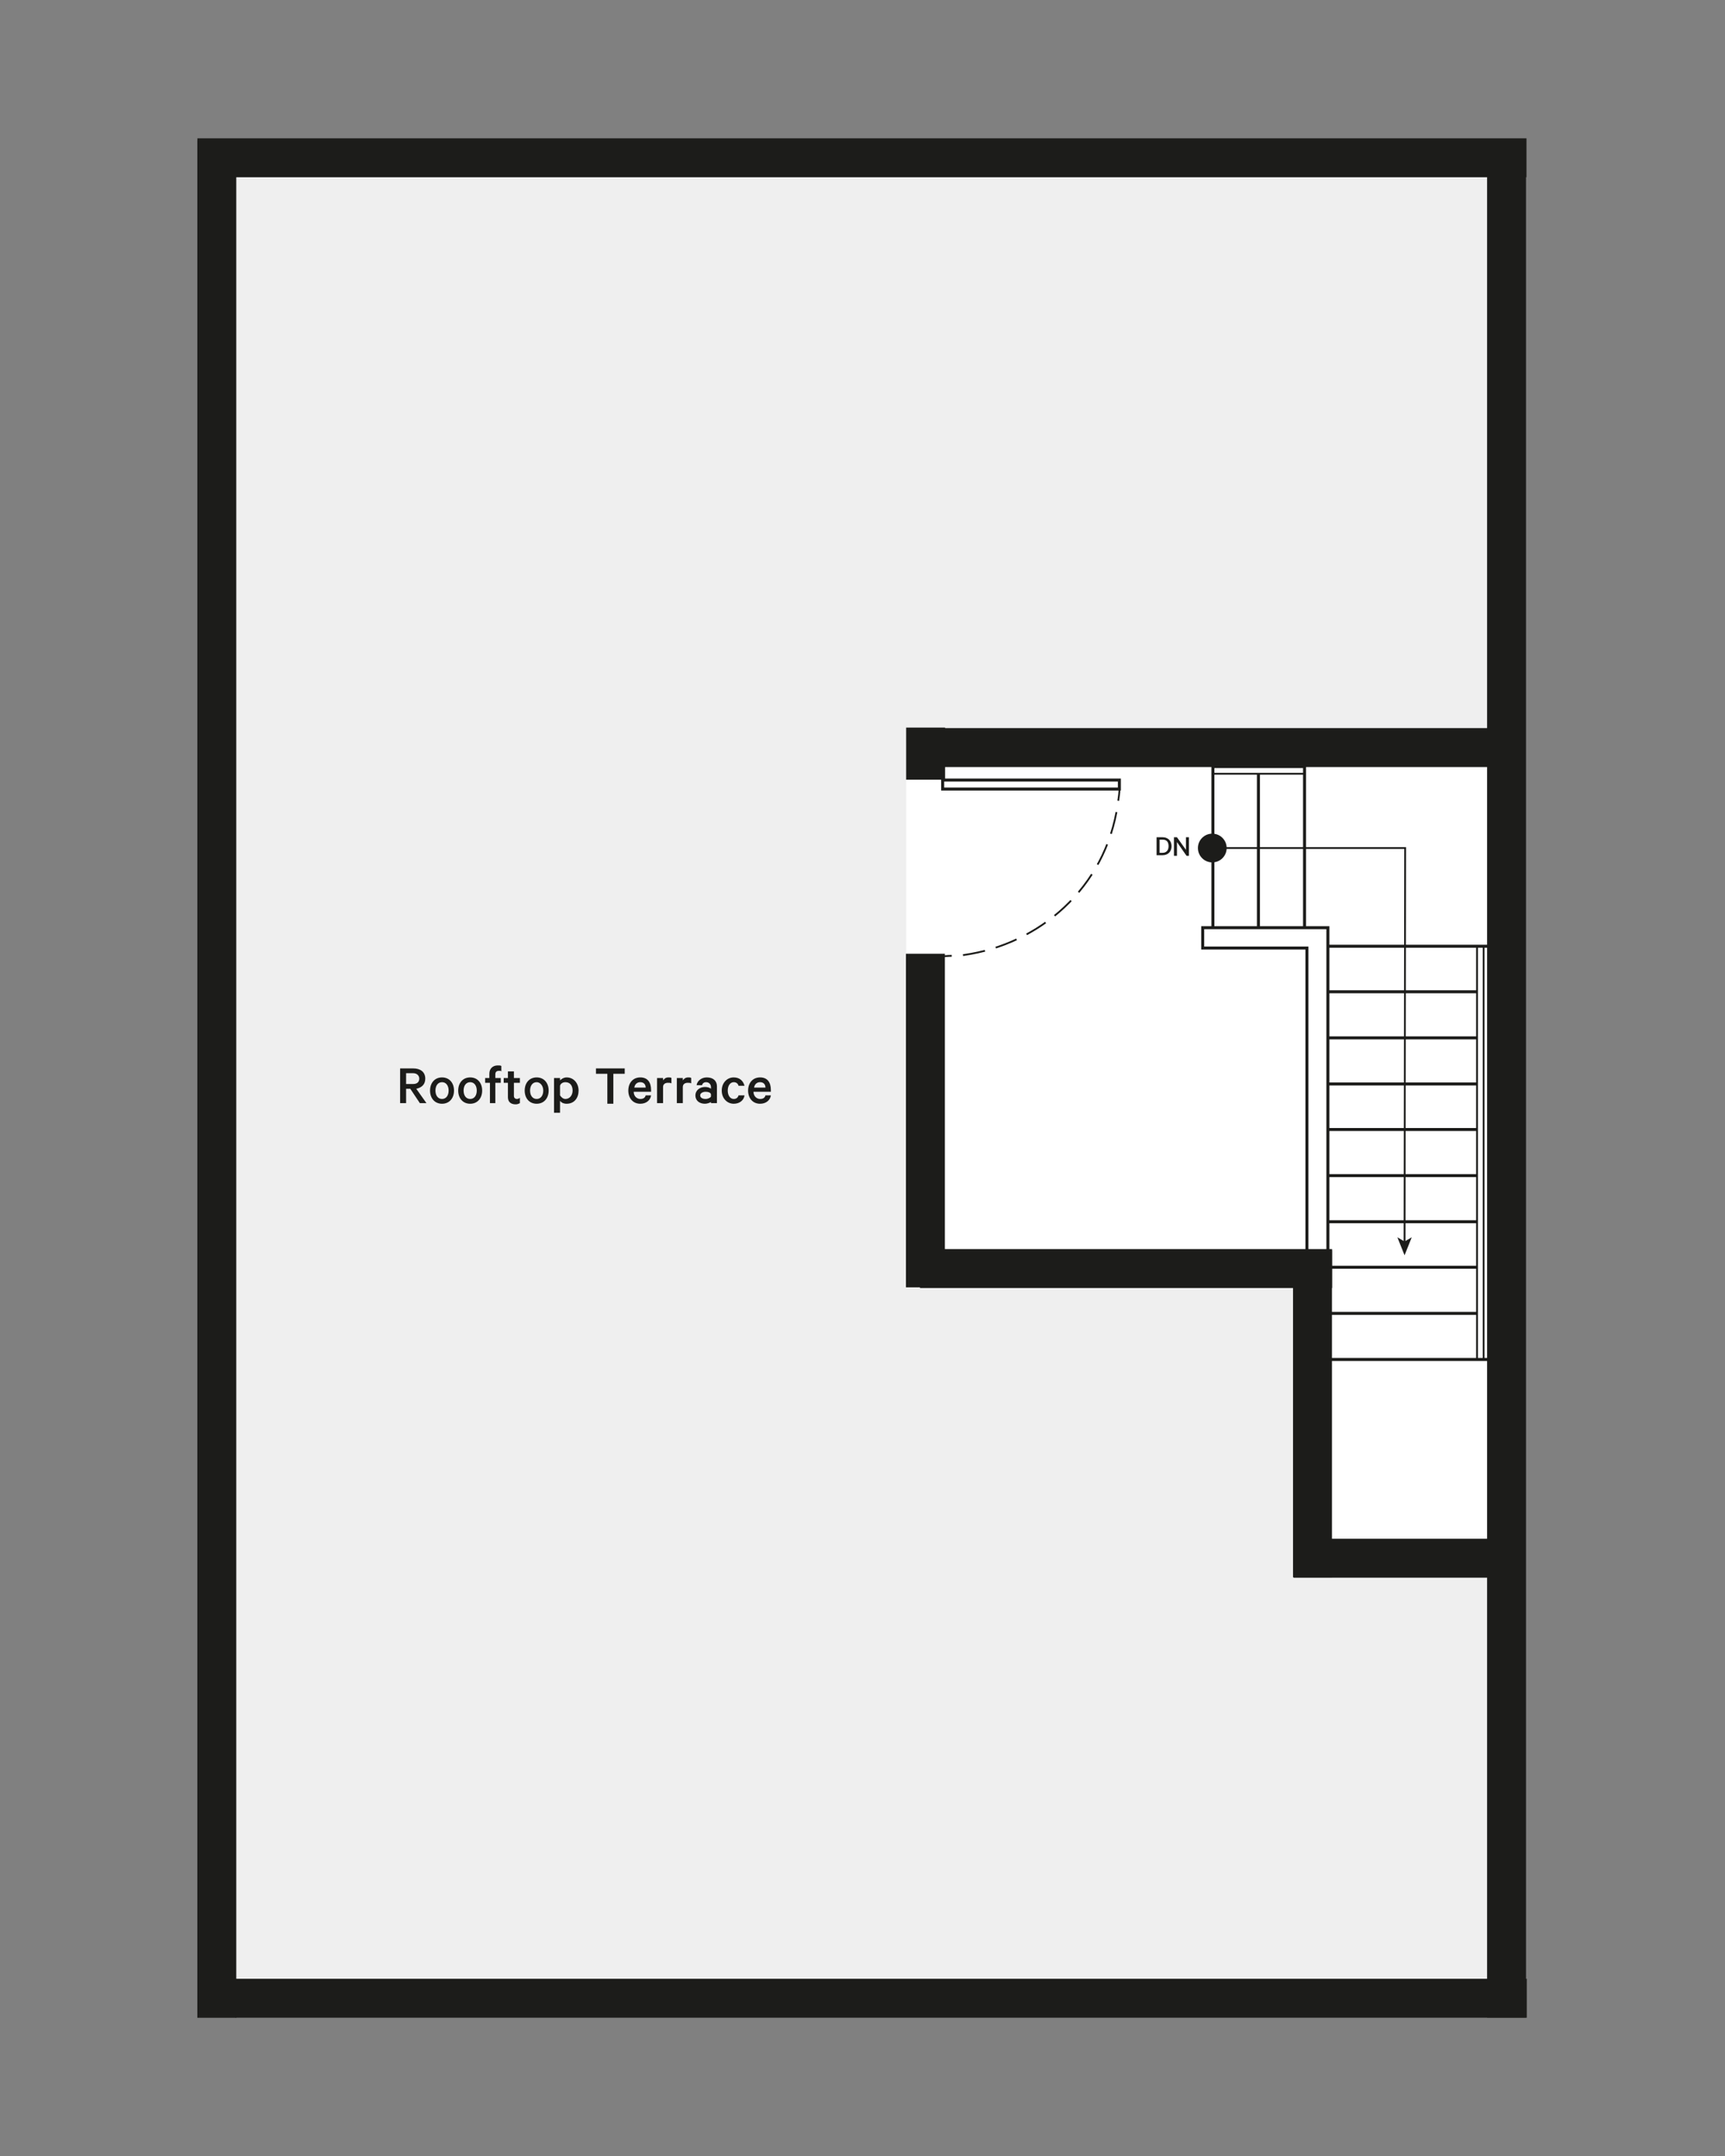
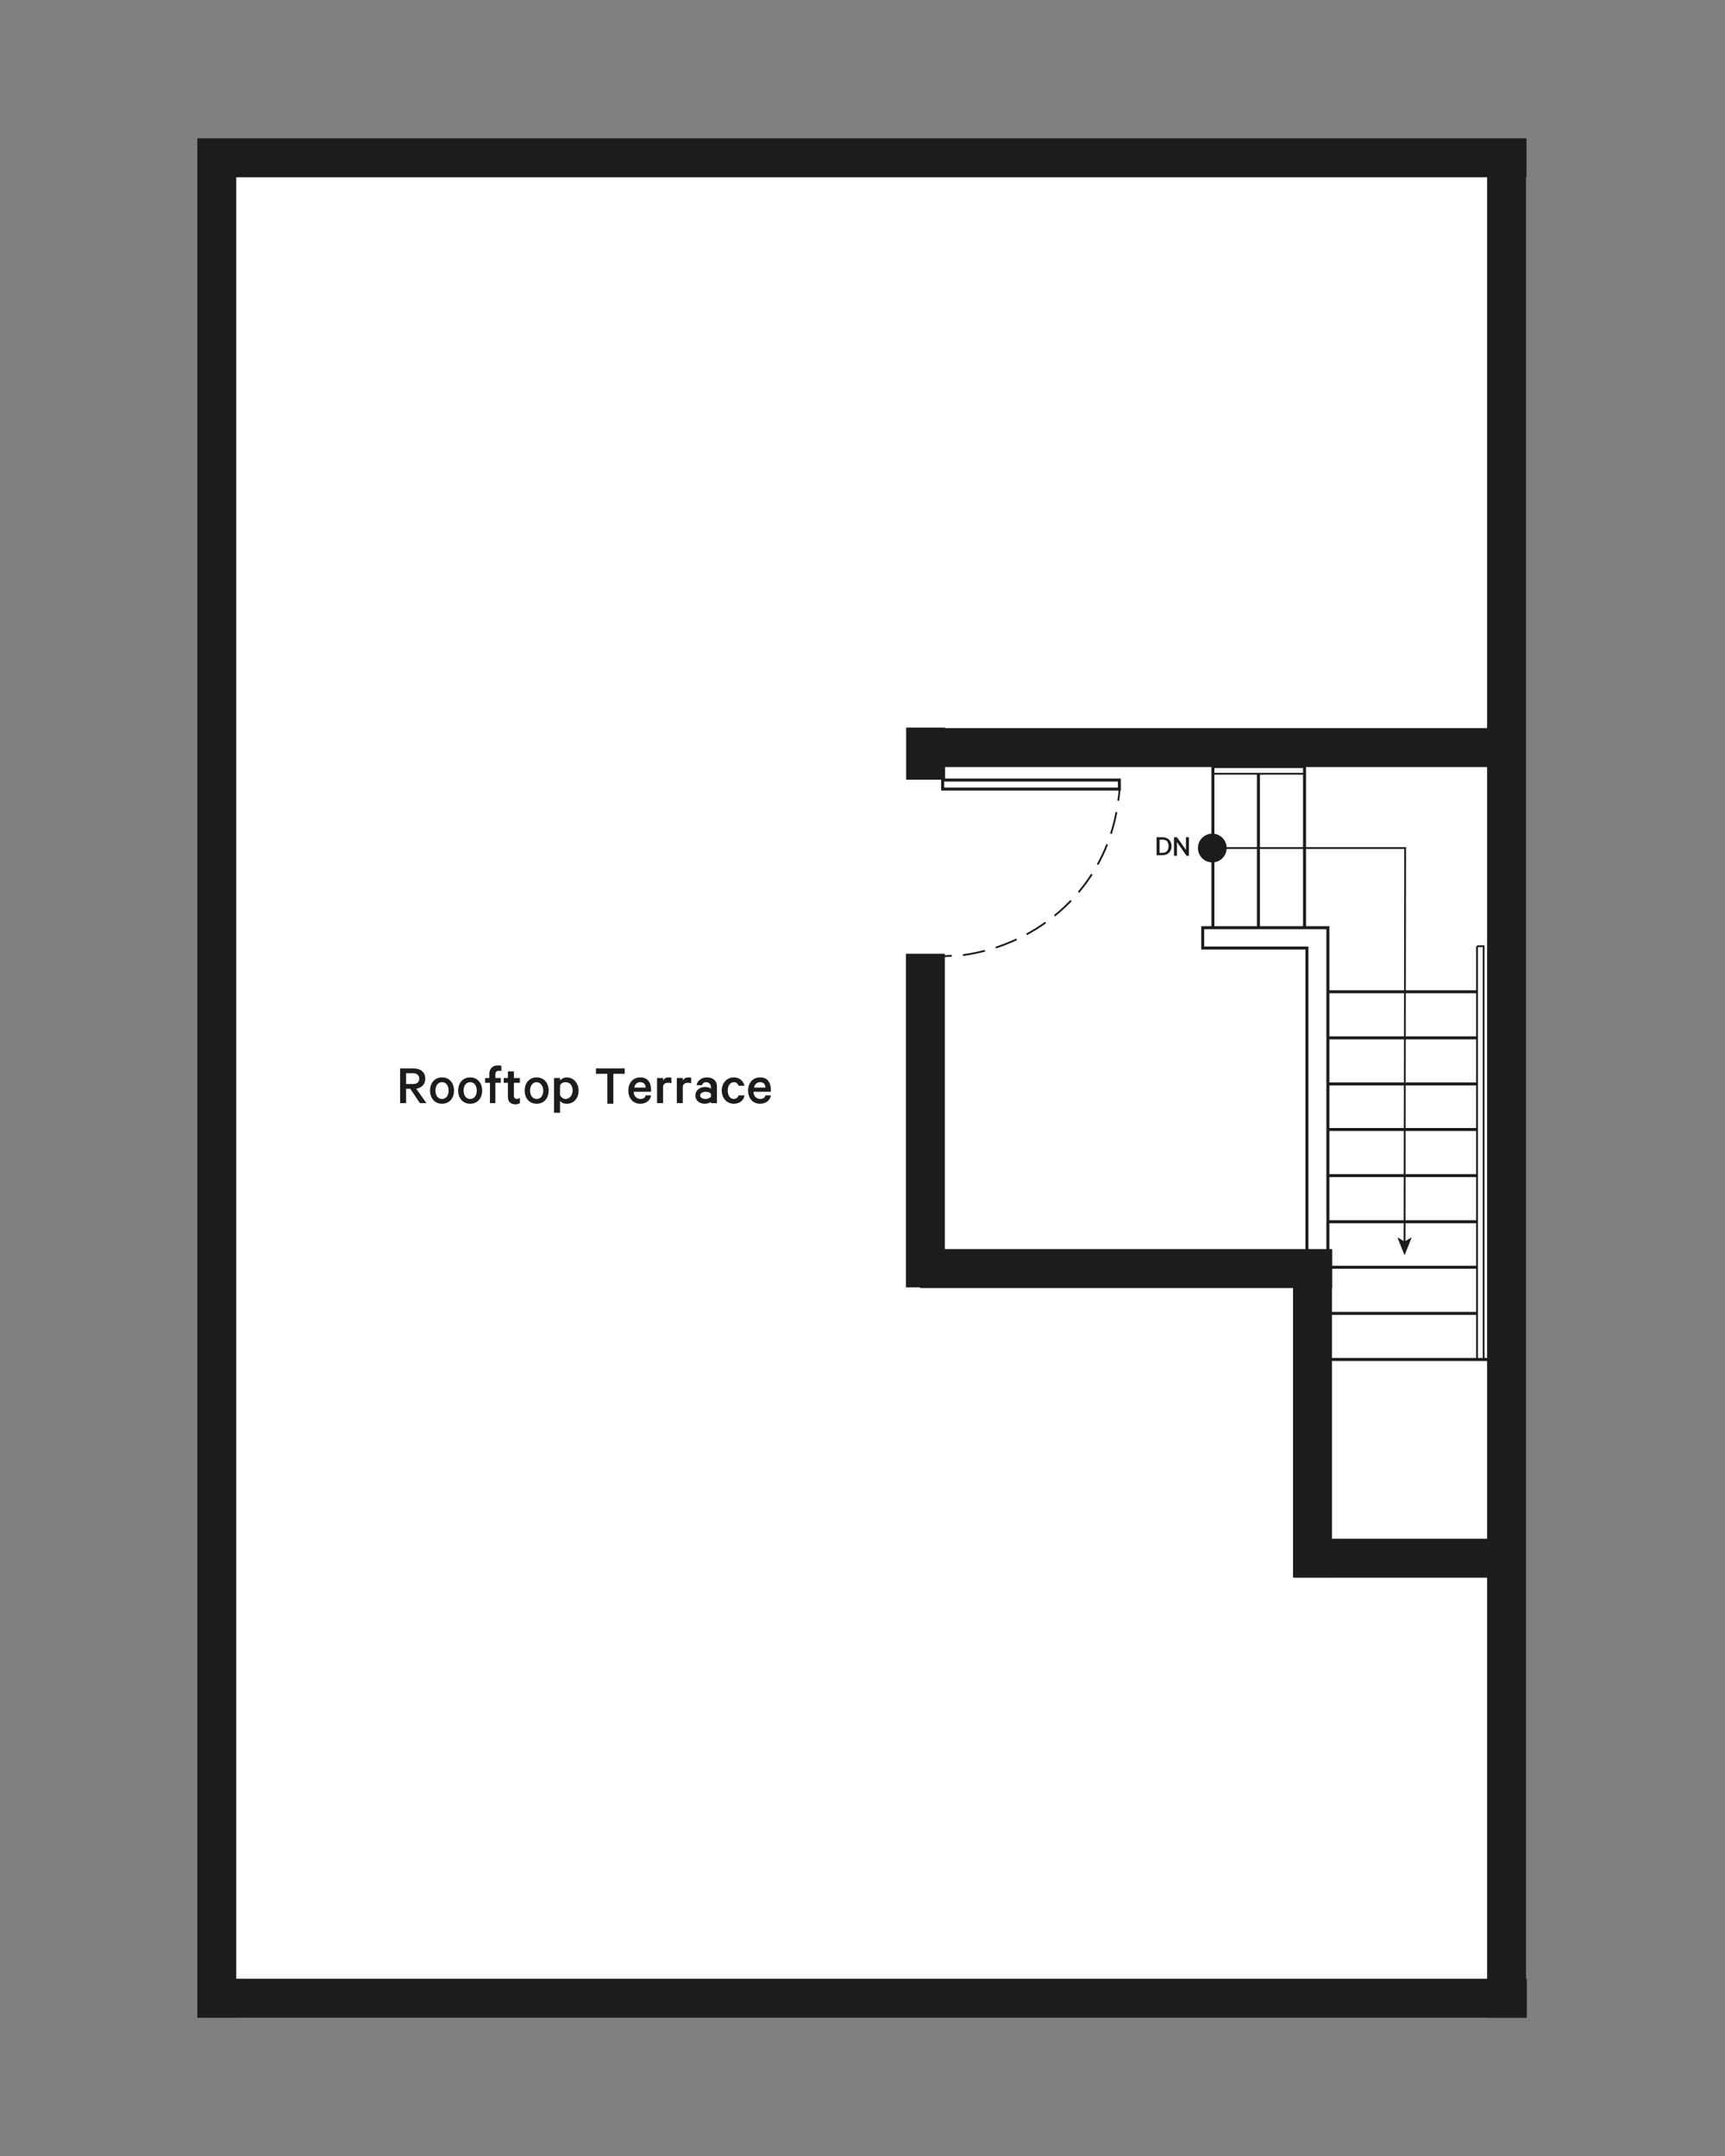
<svg xmlns="http://www.w3.org/2000/svg" xml:space="preserve" style="enable-background:new 0 0 288 360" viewBox="0 0 288 360">
  <rect x="0" y="0" width="288" height="360" fill="#808080" stroke="none" />
  <style>.st2{fill:#1c1c1a}.st14,.st4{fill:none;stroke:#1c1c1a;stroke-width:.5;stroke-miterlimit:10}.st14{stroke-width:.3}</style>
  <path id="white_base" d="M39.3 23.5h213.6v313H39.3z" style="fill:#fff" />
  <g id="WALLS">
-     <path d="M36.8 27v307h214.7V27H36.8zm213.5 187.4h-.2v45.8h-31.6v-45.8h-67.2v-90.5h98.9v90.5z" style="fill:#efefef" />
    <path d="M186.887 130.25v1.5h-29.5v-1.5z" class="st4" />
    <path d="M186.9 131.7c0 .7-.1 1.3-.2 2" class="st14" />
    <path d="M186.4 135.6c-2.6 13.8-14.1 22.7-26.6 24" style="fill:none;stroke:#1c1c1a;stroke-width:.3;stroke-miterlimit:10;stroke-dasharray:3.743,1.872" />
    <path d="M158.9 159.6c-.7 0-1.3.1-2 .1" class="st14" />
    <path d="M39.446 23.42v313.5h-6.5V23.42zM254.779 23.388v313.5h-6.5v-313.5z" class="st2" />
    <path d="M254.857 29.595h-221.9v-6.5h221.9zM254.908 336.908h-215.6v-6.5h215.6z" class="st2" />
    <path d="M218.2 154.9h-17.4v3.4h17.4v51.5h3.5v-54.9z" class="st4" />
    <path d="M222.381 208.772v54.6h-6.5v-54.6zM157.753 159.254v55.7h-6.5v-55.7zM157.789 121.49v8.7h-6.5v-8.7z" class="st2" />
    <path d="M249.32 128.077h-92v-6.5h92zM222.399 215.066h-68.8v-6.5h68.8zM249.077 263.432h-33.1v-6.5h33.1z" class="st2" />
    <circle cx="202.4" cy="141.6" r="2.4" class="st2" />
    <path d="m234.5 207.5.1-65.9H203.3" class="st14" />
    <path d="m234.5 209.6 1.2-3-1.2.7-1.2-.7z" class="st2" />
-     <path d="M202.5 154.9v-27.6M217.8 154.9v-27.6M221.8 158h26.7M210.1 154.9v-25.7M221.8 165.6h24.8M221.8 173.3h24.8M221.8 181h24.8M221.8 188.6h24.8M221.8 196.3h24.8M221.6 204h25M220.9 211.6h25.7M220.9 219.3h12.4M234.7 219.3h1.4M220.9 227h27.6M236.1 219.3h10.5M233.3 219.3h1.4" class="st4" />
+     <path d="M202.5 154.9v-27.6M217.8 154.9v-27.6h26.7M210.1 154.9v-25.7M221.8 165.6h24.8M221.8 173.3h24.8M221.8 181h24.8M221.8 188.6h24.8M221.8 196.3h24.8M221.6 204h25M220.9 211.6h25.7M220.9 219.3h12.4M234.7 219.3h1.4M220.9 227h27.6M236.1 219.3h10.5M233.3 219.3h1.4" class="st4" />
    <path d="M217.8 129.2v-1.1h-15.3M217.8 129.2h-15.3M246.6 158v55.7M247.7 213.2V158H246.6 247.7M246.6 213.7V158M246.6 227v-13.3M247.7 227v-13.8M246.6 227v-13.3" class="st14" />
  </g>
  <g id="text">
    <path d="M193.1 139.8h1c.9 0 1.5.6 1.5 1.5s-.6 1.5-1.5 1.5h-1v-3zm1 2.6c.6 0 1-.4 1-1.1 0-.7-.3-1.1-1-1.1h-.5v2.2h.5zM198.5 142.9h-.4l-1.6-2.3v2.3h-.5v-3.1h.5l1.5 2.1v-2.1h.5v3.1zM67.8 181.8v2.4h-1v-5.8H69c1.2 0 2 .6 2 1.7 0 1-.6 1.5-1.5 1.7l1.7 2.4h-1.1l-1.6-2.4h-.7zm0-.8H69c.7 0 1-.4 1-.9s-.4-.9-1-.9h-1.2v1.8zM73.8 184.3c-1.2 0-2-.9-2-2.2 0-1.3.8-2.2 2-2.2s2 .9 2 2.2c0 1.3-.8 2.2-2 2.2zm0-3.6c-.7 0-1.1.6-1.1 1.4s.4 1.4 1.1 1.4 1.1-.6 1.1-1.4-.4-1.4-1.1-1.4zM78.5 184.3c-1.2 0-2-.9-2-2.2 0-1.3.8-2.2 2-2.2s2 .9 2 2.2c0 1.3-.8 2.2-2 2.2zm0-3.6c-.7 0-1.1.6-1.1 1.4s.4 1.4 1.1 1.4 1.1-.6 1.1-1.4-.4-1.4-1.1-1.4zM83.8 178.9c-.1-.1-.3-.1-.5-.1-.4 0-.6.2-.6.6v.6h.9v.8h-.9v3.4h-.9v-3.4H81v-.8h.7v-.7c0-.9.6-1.4 1.4-1.4.3 0 .5 0 .6.1v.9zM84.8 180.8h-.7v-.8h.7v-1.1h1v1.1h1v.8h-1v2.2c0 .3.2.5.5.5.2 0 .4-.1.5-.2v.9c-.2.1-.4.2-.7.2-.8 0-1.3-.4-1.3-1.2v-2.4zM89.6 184.3c-1.2 0-2-.9-2-2.2 0-1.3.8-2.2 2-2.2s2 .9 2 2.2c0 1.3-.8 2.2-2 2.2zm0-3.6c-.7 0-1.1.6-1.1 1.4s.4 1.4 1.1 1.4 1.1-.6 1.1-1.4-.5-1.4-1.1-1.4zM93.5 185.8h-1V180h1v.4c.2-.2.6-.5 1.1-.5 1.2 0 2 1 2 2.2 0 1.2-.7 2.2-2 2.2-.5 0-.9-.2-1.1-.5v2zm0-2.9c.2.3.5.6.9.6.7 0 1.2-.6 1.2-1.4s-.4-1.4-1.2-1.4c-.4 0-.8.2-.9.6v1.6zM99.4 178.4h4.9v.9h-1.9v5h-1v-5h-1.9v-.9zM108.7 182.9c-.1.8-.8 1.4-1.8 1.4-1.2 0-2-.9-2-2.2 0-1.3.8-2.2 2-2.2s1.8.8 1.8 2.1v.3h-2.9c0 .7.5 1.2 1.1 1.2.5 0 .8-.2.9-.6h.9zm-2.8-1.3h1.9c0-.5-.3-.9-.9-.9-.5 0-.9.3-1 .9zM112.1 180.9c-.1-.1-.4-.1-.6-.1-.4 0-.8.2-.8.7v2.7h-1V180h1v.4c.2-.3.5-.5.9-.5.2 0 .4 0 .5.1v.9zM115.4 180.9c-.1-.1-.4-.1-.6-.1-.4 0-.8.2-.8.7v2.7h-1V180h1v.4c.2-.3.5-.5.9-.5.2 0 .4 0 .5.1v.9zM118.7 184.2v-.2c-.1.1-.6.3-1 .3-.9 0-1.6-.5-1.6-1.4 0-.8.7-1.4 1.6-1.4.4 0 .8.1 1 .3v-.3c0-.4-.3-.8-.8-.8-.4 0-.6.2-.7.5h-.9c.1-.7.8-1.3 1.7-1.3 1.1 0 1.7.6 1.7 1.5v2.8h-1zm0-1.5c-.1-.3-.5-.4-.9-.4s-.9.2-.9.6c0 .4.4.6.9.6.4 0 .8-.2.9-.4v-.4zM122.5 179.9c1 0 1.6.6 1.8 1.4h-1c-.1-.4-.4-.6-.8-.6-.6 0-1 .6-1 1.4s.4 1.4 1 1.4c.4 0 .7-.2.8-.6h1c-.1.8-.8 1.4-1.8 1.4-1.1 0-2-.9-2-2.2 0-1.3.9-2.2 2-2.2zM128.7 182.9c-.1.8-.8 1.4-1.8 1.4-1.2 0-2-.9-2-2.2 0-1.3.8-2.2 2-2.2s1.8.8 1.8 2.1v.3h-2.9c0 .7.5 1.2 1.1 1.2.5 0 .8-.2.9-.6h.9zm-2.8-1.3h1.9c0-.5-.3-.9-.9-.9-.5 0-.9.3-1 .9z" class="st2" />
  </g>
</svg>